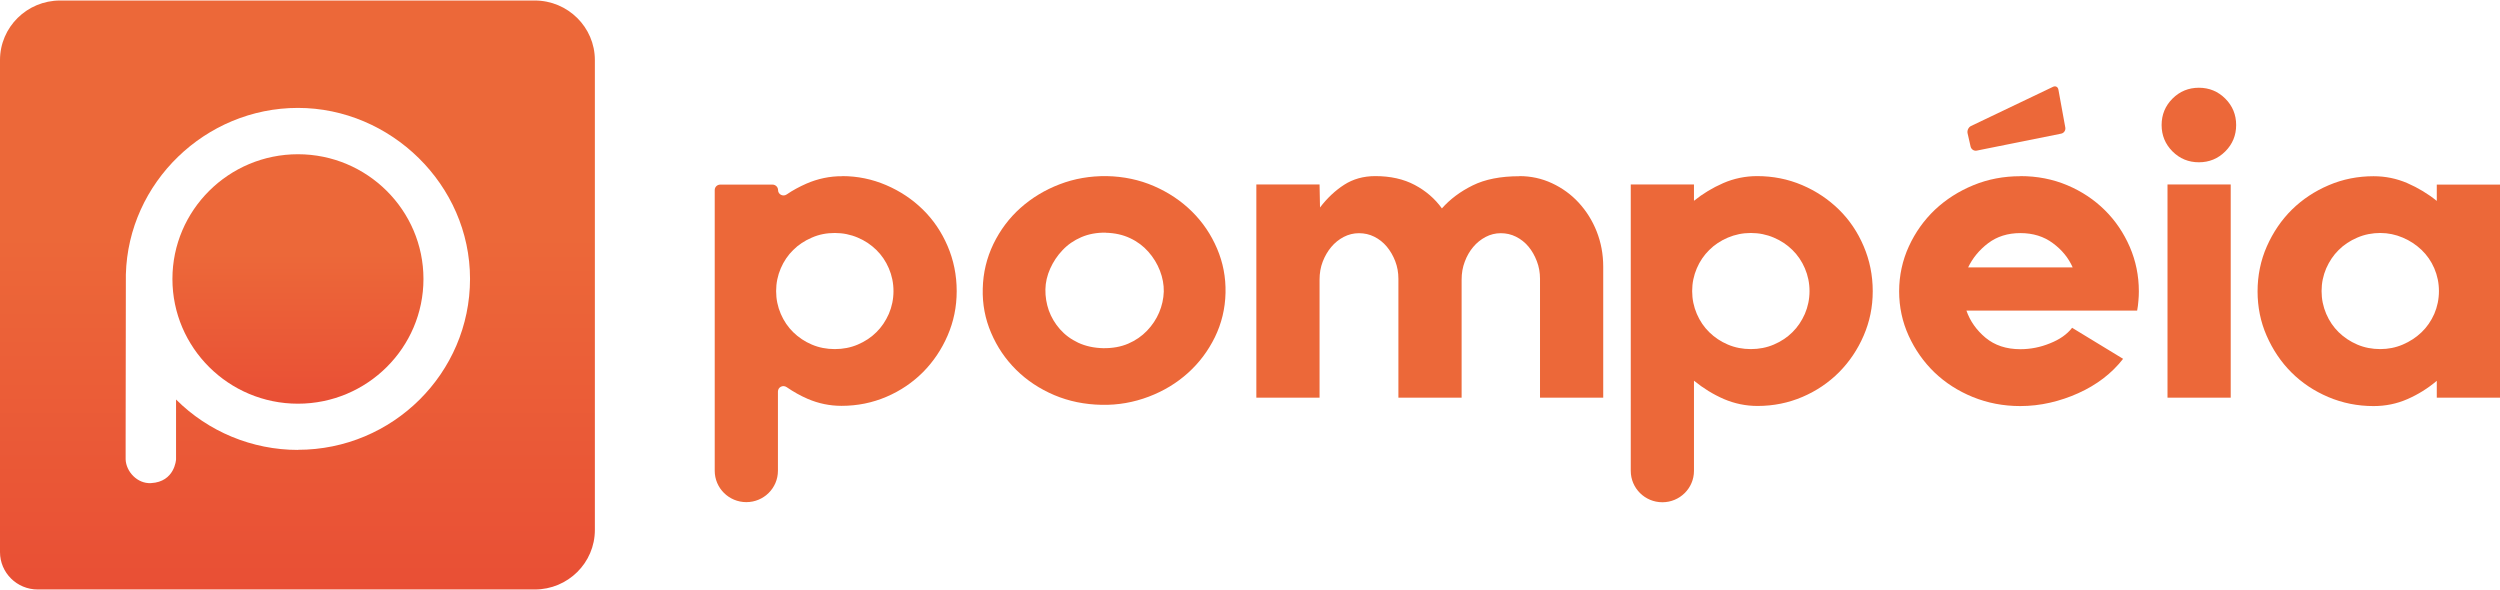
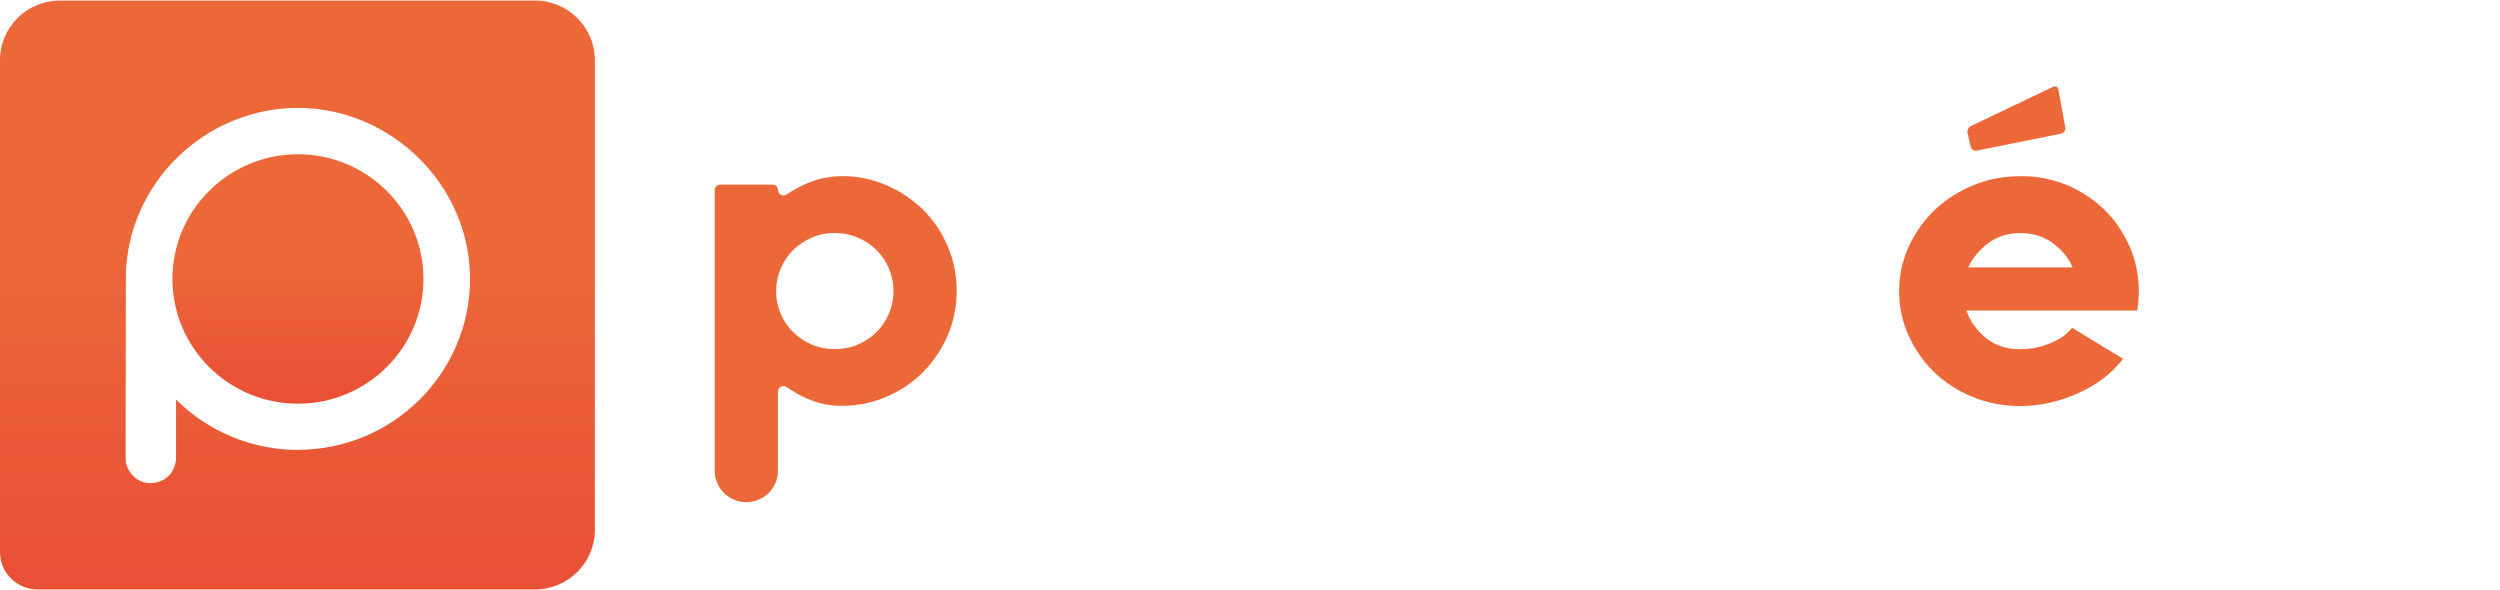
<svg xmlns="http://www.w3.org/2000/svg" xmlns:xlink="http://www.w3.org/1999/xlink" viewBox="0 0 220.68 51.99" height="59" width="250">
  <defs>
    <linearGradient id="gradientPompeia1" x1="26.3" y1="13.57" x2="26.3" y2="35.59" gradientTransform="matrix(1, 0, 0, 1, 0, 0)" gradientUnits="userSpaceOnUse">
      <stop offset="0" stop-color="#EC6839" />
      <stop offset=".4" stop-color="#EC6839" />
      <stop offset="1" stop-color="#E94F35" />
    </linearGradient>
    <linearGradient id="gradientPompeia2" x1="26.26" y1="0" x2="26.26" y2="51.99" xlink:href="#gradientPompeia1" />
  </defs>
  <path fill="url(#gradientPompeia1)" d="M26.3,13.57c-6.11,0-11.08,4.94-11.08,11.01s4.97,11.01,11.08,11.01,11.08-4.94,11.08-11.01-4.97-11.01-11.08-11.01Z" />
  <path fill="url(#gradientPompeia2)" d="M47.2,0H5.31C2.38,0,0,2.35,0,5.26V48.69c0,1.82,1.49,3.3,3.33,3.3H47.2c2.93,0,5.31-2.35,5.31-5.26V5.26c0-2.9-2.38-5.26-5.31-5.26ZM26.3,39.67c-4.04,0-7.92-1.61-10.76-4.45v5.29s-.1,1.98-2.21,2.09c-1.21,.07-2.2-1.02-2.24-2.09,0-.12,0-1.86,0-1.86l.02-14.47c.21-8.11,7.02-14.7,15.19-14.7s15.19,6.77,15.19,15.09-6.82,15.09-15.19,15.09Z" />
  <path fill="#ec6839" d="M73.69,30.77c.72,0,1.4-.13,2.03-.4,.63-.27,1.18-.63,1.64-1.09,.46-.45,.82-.99,1.1-1.62,.27-.63,.41-1.3,.41-2.01s-.14-1.38-.41-2.01c-.27-.63-.64-1.17-1.1-1.62-.46-.45-1-.82-1.64-1.09-.63-.27-1.31-.41-2.03-.41s-1.4,.13-2.03,.41c-.63,.27-1.18,.63-1.64,1.09-.46,.45-.83,.99-1.1,1.62-.27,.63-.41,1.3-.41,2.01s.14,1.38,.41,2.01c.27,.63,.64,1.17,1.1,1.62,.46,.45,1,.82,1.64,1.09,.63,.27,1.31,.4,2.03,.4m.65-15.27c1.36,0,2.65,.27,3.87,.79,1.24,.53,2.32,1.25,3.25,2.16,.93,.91,1.66,1.99,2.19,3.23,.53,1.24,.8,2.57,.8,3.97s-.27,2.69-.8,3.92c-.53,1.23-1.26,2.31-2.17,3.23-.92,.92-1.99,1.65-3.23,2.18-1.24,.53-2.56,.8-3.97,.8-1.04,0-2.03-.21-2.97-.61-.65-.28-1.27-.63-1.87-1.04-.33-.23-.77,0-.77,.39v6.99c0,1.53-1.25,2.77-2.79,2.77s-2.79-1.24-2.79-2.77V16.73c0-.27,.22-.48,.49-.48h4.61c.27,0,.49,.22,.49,.48,0,.39,.44,.61,.76,.39,.54-.37,1.12-.68,1.73-.95,1-.44,2.09-.67,3.18-.66" />
-   <path fill="#ec6839" d="M134.12,15.5c1.02,0,1.98,.21,2.88,.63,.9,.42,1.69,.99,2.36,1.72,.67,.73,1.2,1.57,1.58,2.53,.38,.96,.58,2,.58,3.11v11.57h-5.58v-10.5c0-.54-.09-1.06-.28-1.55-.19-.49-.43-.92-.74-1.29-.31-.37-.68-.66-1.1-.87-.42-.21-.87-.31-1.34-.31s-.92,.11-1.34,.33c-.42,.22-.79,.52-1.1,.89-.31,.37-.56,.8-.74,1.29-.19,.49-.28,1.02-.28,1.59v10.42h-5.58v-10.5c0-.54-.09-1.06-.28-1.55-.19-.49-.44-.92-.75-1.29-.31-.37-.68-.66-1.1-.87-.42-.21-.87-.31-1.35-.31s-.92,.11-1.35,.33c-.42,.22-.79,.52-1.1,.89-.31,.37-.56,.8-.75,1.29-.19,.49-.28,1.02-.28,1.59v10.42h-5.58V16.24h5.58l.04,2.03c.64-.84,1.36-1.51,2.14-2.01,.78-.5,1.69-.76,2.74-.76,1.34,0,2.5,.26,3.48,.78,.98,.52,1.78,1.21,2.4,2.07,.72-.81,1.62-1.49,2.72-2.03,1.09-.54,2.47-.81,4.13-.81" />
-   <path fill="#ec6839" d="M154.55,30.77c.72,0,1.4-.13,2.03-.4,.63-.27,1.18-.63,1.64-1.09,.46-.45,.82-.99,1.1-1.62,.27-.63,.41-1.3,.41-2.01s-.14-1.38-.41-2.01c-.27-.63-.64-1.17-1.1-1.62-.46-.45-1-.82-1.64-1.09-.63-.27-1.31-.41-2.03-.41s-1.39,.14-2.03,.41c-.63,.27-1.18,.63-1.64,1.09-.46,.45-.83,.99-1.1,1.62-.27,.63-.41,1.3-.41,2.01s.14,1.38,.41,2.01c.27,.63,.64,1.17,1.1,1.62,.46,.45,1,.82,1.64,1.09,.63,.27,1.31,.4,2.03,.4m.55-15.27c1.4,0,2.72,.26,3.97,.79,1.24,.53,2.32,1.25,3.25,2.16,.93,.91,1.66,1.99,2.19,3.24,.53,1.24,.8,2.57,.8,3.97s-.27,2.69-.8,3.92c-.53,1.23-1.26,2.31-2.17,3.23-.92,.92-1.99,1.65-3.23,2.18-1.24,.53-2.56,.8-3.97,.8-1.04,0-2.03-.21-2.97-.61-.94-.41-1.82-.95-2.64-1.62v7.96c0,1.53-1.25,2.77-2.79,2.77s-2.79-1.24-2.79-2.77V16.24h5.58v1.44c.78-.63,1.64-1.15,2.58-1.56,.94-.41,1.96-.62,2.99-.62" />
  <path fill="#ec6839" d="M178.35,20.53c-1.12,0-2.07,.3-2.85,.89-.78,.59-1.37,1.31-1.77,2.14h9.23c-.37-.84-.95-1.55-1.75-2.14-.79-.59-1.75-.89-2.87-.89m0-5.03c1.49,0,2.87,.27,4.15,.81,1.28,.54,2.38,1.28,3.31,2.2,.93,.92,1.66,2,2.2,3.24,.53,1.23,.8,2.54,.8,3.92,0,.27-.01,.55-.04,.85-.02,.3-.06,.58-.11,.85h-15.07c.32,.93,.89,1.73,1.69,2.4,.81,.67,1.83,1.01,3.07,1.01,.89,0,1.77-.17,2.62-.52,.86-.34,1.51-.8,1.95-1.37l4.5,2.74c-.5,.64-1.08,1.22-1.75,1.73-.67,.51-1.4,.94-2.2,1.3-.79,.36-1.63,.64-2.49,.84-.87,.2-1.75,.3-2.64,.3-1.49,0-2.88-.27-4.19-.8-1.3-.53-2.43-1.26-3.39-2.18-.95-.92-1.71-2-2.27-3.23-.56-1.23-.84-2.54-.84-3.92s.29-2.73,.86-3.97c.57-1.24,1.34-2.32,2.31-3.24,.97-.91,2.1-1.63,3.39-2.16,1.29-.53,2.67-.79,4.13-.79" />
-   <path fill="#ec6839" d="M191.33,16.24h5.58v18.82h-5.58V16.24Zm2.77-8.54c.91,0,1.69,.32,2.33,.96,.64,.64,.96,1.42,.96,2.33s-.32,1.69-.96,2.33c-.64,.64-1.42,.96-2.33,.96s-1.69-.32-2.33-.96c-.64-.64-.96-1.42-.96-2.33s.32-1.69,.96-2.33c.64-.64,1.42-.96,2.33-.96" />
-   <path fill="#ec6839" d="M210.11,30.77c.69,0,1.36-.13,1.99-.4,.63-.27,1.18-.63,1.66-1.09,.47-.45,.84-.99,1.12-1.62,.27-.63,.41-1.3,.41-2.01s-.14-1.38-.41-2.01c-.27-.63-.65-1.17-1.12-1.62-.47-.45-1.02-.82-1.66-1.09-.63-.27-1.3-.41-1.99-.41s-1.39,.13-2.03,.41c-.63,.27-1.18,.63-1.64,1.09-.46,.45-.82,.99-1.1,1.62-.27,.63-.41,1.3-.41,2.01s.14,1.38,.41,2.01c.27,.63,.64,1.17,1.1,1.62,.46,.45,1.01,.82,1.64,1.09,.63,.27,1.31,.4,2.03,.4m10.57-14.53v18.82h-5.58v-1.49c-.79,.67-1.66,1.21-2.6,1.62-.94,.41-1.93,.61-2.98,.61-1.42,0-2.75-.27-4-.8-1.25-.53-2.34-1.26-3.26-2.18-.92-.92-1.64-2-2.18-3.23s-.8-2.54-.8-3.92,.27-2.73,.82-3.97c.55-1.24,1.28-2.32,2.21-3.24,.93-.91,2.01-1.63,3.26-2.16,1.24-.53,2.56-.79,3.95-.79,1.04,0,2.03,.2,2.98,.61,.94,.41,1.81,.93,2.6,1.57v-1.44h5.58Z" />
-   <path fill="#ec6839" d="M97.62,20.49c-.8-.01-1.52,.12-2.17,.4-.65,.28-1.2,.66-1.66,1.15-.46,.48-.82,1.03-1.09,1.63-.27,.61-.41,1.22-.42,1.83-.01,.64,.09,1.25,.3,1.86,.22,.6,.54,1.15,.98,1.65,.44,.5,.98,.9,1.62,1.2,.65,.3,1.38,.46,2.2,.48,.82,.01,1.56-.12,2.21-.4,.65-.28,1.2-.66,1.66-1.14,.46-.48,.82-1.02,1.07-1.61,.25-.59,.39-1.21,.41-1.85,.01-.61-.1-1.22-.34-1.84-.24-.62-.58-1.17-1.02-1.67-.44-.5-.97-.9-1.61-1.2-.63-.3-1.35-.46-2.15-.48m-.36,15.19c-1.5-.03-2.89-.31-4.19-.86-1.29-.55-2.41-1.29-3.36-2.23-.95-.94-1.68-2.02-2.21-3.26-.53-1.24-.78-2.54-.74-3.91,.03-1.4,.35-2.71,.94-3.94,.6-1.23,1.39-2.29,2.39-3.18,1-.89,2.15-1.59,3.46-2.09,1.3-.5,2.69-.74,4.17-.72,1.47,.03,2.86,.32,4.15,.88,1.29,.56,2.41,1.31,3.36,2.25,.95,.94,1.68,2.02,2.21,3.26,.53,1.24,.78,2.54,.75,3.91-.03,1.4-.35,2.71-.94,3.92-.6,1.22-1.39,2.27-2.38,3.16-.99,.89-2.14,1.59-3.46,2.09-1.32,.5-2.7,.75-4.15,.72" />
  <path fill="#ec6839" d="M182.31,11.22c.04,.24-.12,.48-.36,.53l-7.46,1.5c-.24,.05-.48-.11-.54-.35l-.27-1.19c-.05-.24,.08-.52,.3-.63l7.24-3.46c.22-.11,.44,0,.48,.25l.61,3.35Z" />
</svg>